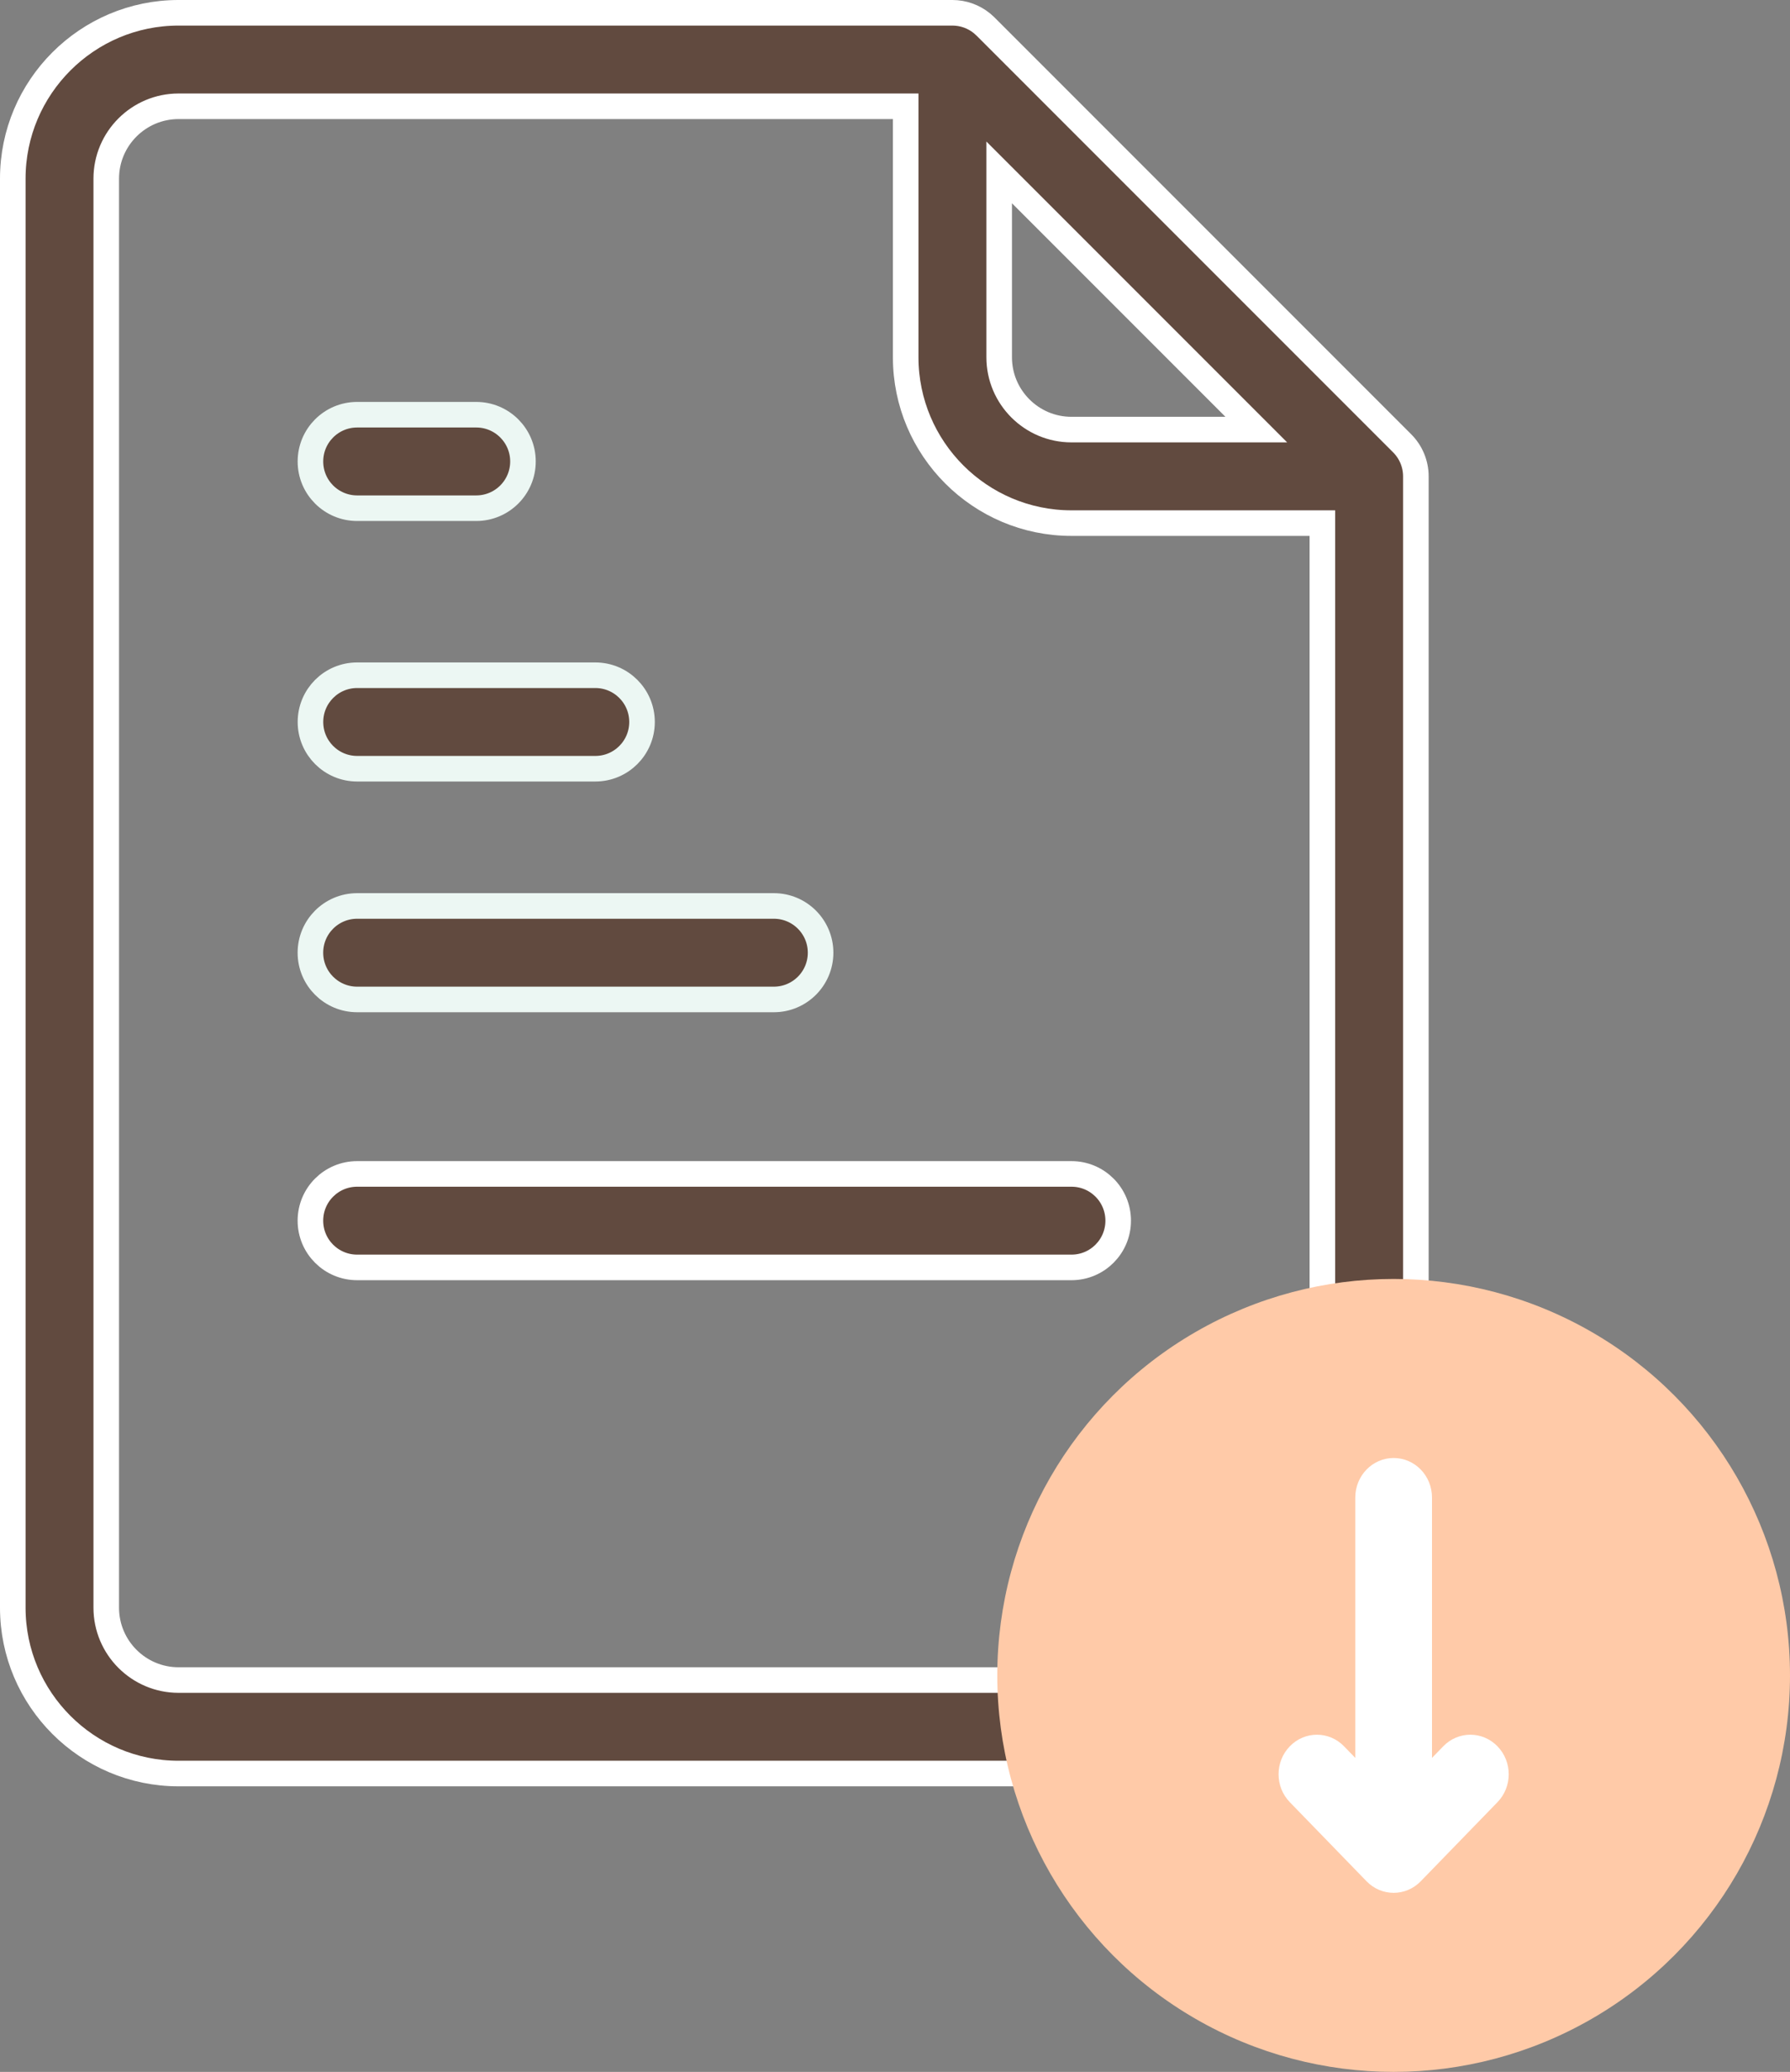
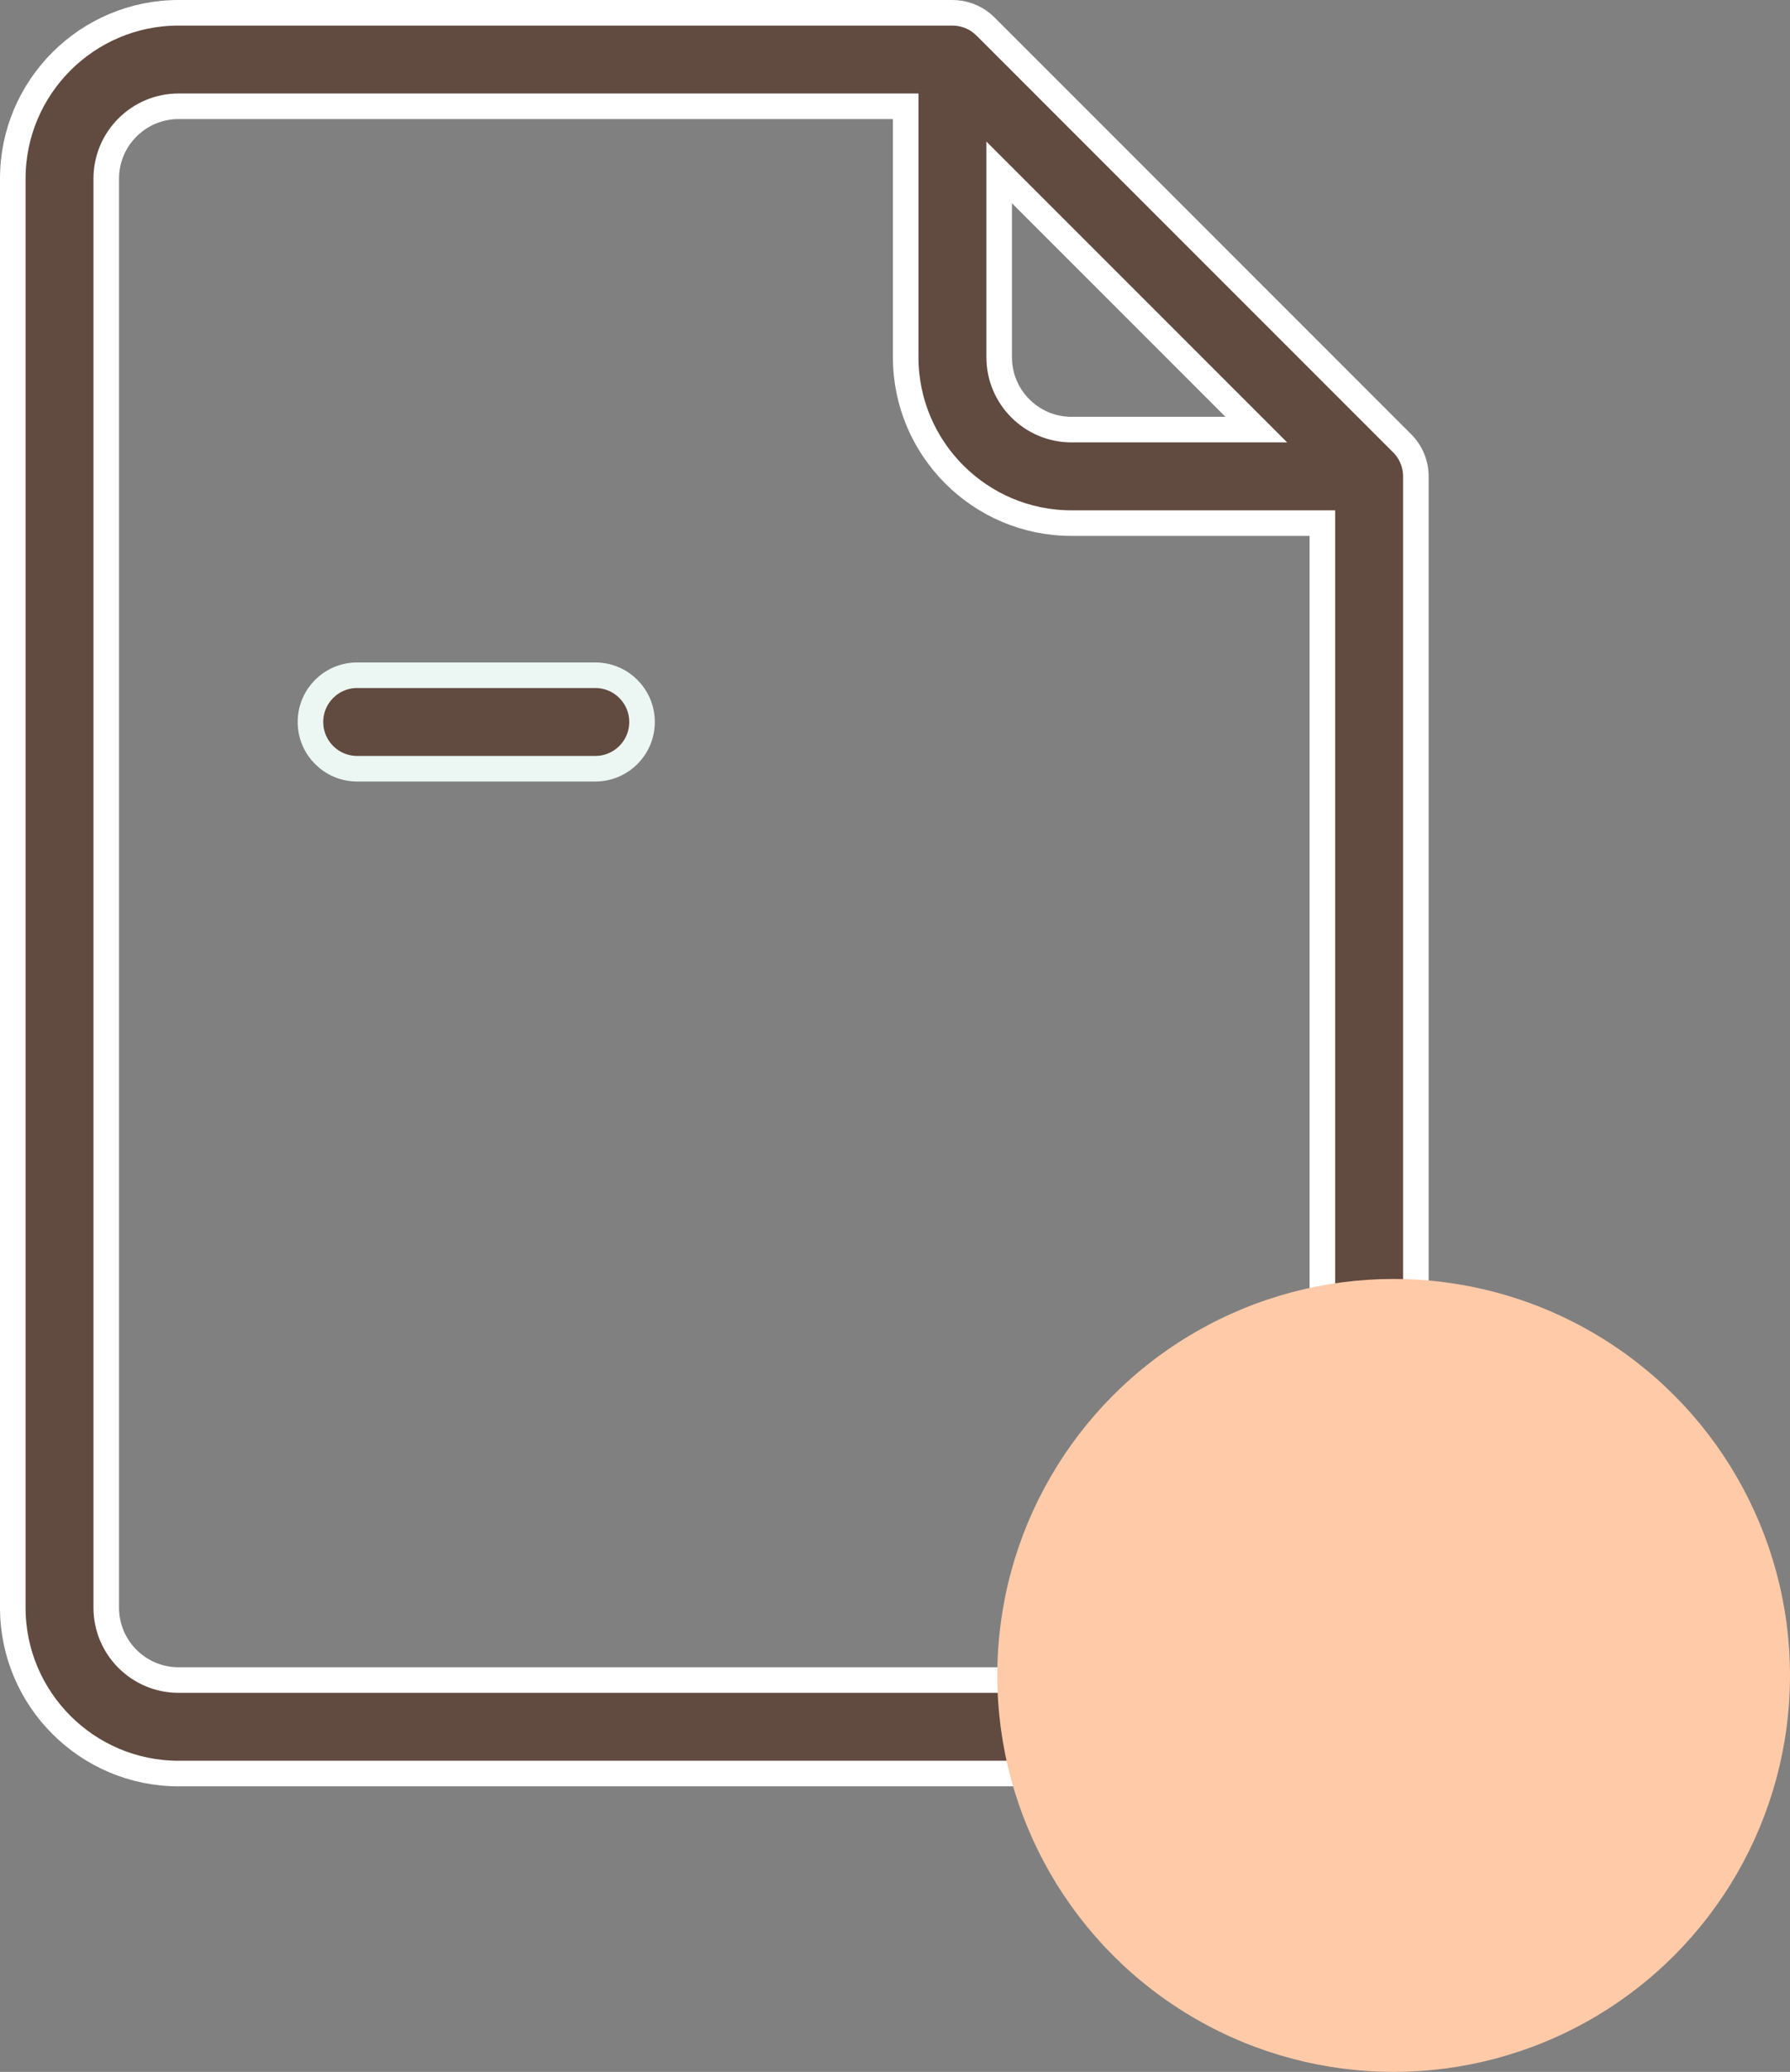
<svg xmlns="http://www.w3.org/2000/svg" width="70" height="81" viewBox="0 0 70 81" fill="none">
  <rect x="0" y="0" width="70" height="81" fill="#808080" stroke="none" />
  <path d="M6.983 0.5H37.246C37.67 0.5 38.079 0.648 38.404 0.914L38.538 1.035L54.833 17.331C55.176 17.674 55.369 18.138 55.369 18.623V62.852C55.369 66.427 52.46 69.336 48.886 69.336H6.983C3.409 69.336 0.5 66.427 0.5 62.852V6.983C0.5 3.409 3.409 0.5 6.983 0.5ZM6.983 4.155C5.424 4.155 4.155 5.423 4.155 6.983V62.852C4.155 64.413 5.424 65.681 6.983 65.681H48.886C50.445 65.68 51.713 64.413 51.713 62.852V20.451H41.901C38.327 20.451 35.418 17.541 35.418 13.967V4.155H6.983ZM39.074 13.967C39.074 15.527 40.342 16.795 41.901 16.795H49.129L39.074 6.74V13.967Z" fill="#614A3F" stroke="white" />
  <circle cx="54.5" cy="65.5" r="15.5" fill="#FFCAA8" />
-   <path d="M20.451 18.041C20.451 19.05 19.633 19.868 18.623 19.868L13.968 19.868C12.957 19.868 12.14 19.05 12.14 18.041C12.14 17.031 12.957 16.213 13.968 16.213L18.623 16.213C19.633 16.213 20.451 17.031 20.451 18.041Z" fill="#614A3F" stroke="#ECF7F3" />
  <path d="M25.107 28.226C25.107 29.235 24.29 30.053 23.279 30.053L13.968 30.053C12.958 30.053 12.141 29.235 12.141 28.226C12.141 27.216 12.957 26.398 13.968 26.398L23.279 26.398C24.29 26.398 25.107 27.216 25.107 28.226Z" fill="#614A3F" stroke="#ECF7F3" />
-   <path d="M32.09 37.246C32.09 38.255 31.272 39.073 30.262 39.073L13.967 39.073C12.957 39.073 12.139 38.255 12.139 37.246C12.139 36.237 12.956 35.418 13.967 35.418L30.262 35.418C31.272 35.418 32.09 36.236 32.09 37.246Z" fill="#614A3F" stroke="#ECF7F3" />
-   <path d="M56.44 68.271L56 68.724L56 58.545C56 57.691 55.328 57 54.5 57C53.672 57 53 57.691 53 58.545L53 68.724L52.56 68.271C52.268 67.969 51.884 67.818 51.5 67.818C51.116 67.818 50.732 67.969 50.44 68.271C49.853 68.875 49.853 69.853 50.44 70.456L53.44 73.547C54.025 74.151 54.975 74.151 55.56 73.547L58.56 70.456C59.147 69.853 59.147 68.875 58.56 68.271C57.975 67.667 57.025 67.667 56.44 68.271Z" fill="white" />
-   <path d="M13.967 45.894H41.901C42.911 45.894 43.728 46.711 43.728 47.722C43.728 48.732 42.911 49.549 41.901 49.549H13.967C12.957 49.549 12.139 48.732 12.139 47.722C12.139 46.711 12.957 45.894 13.967 45.894Z" fill="#614A3F" stroke="white" />
</svg>